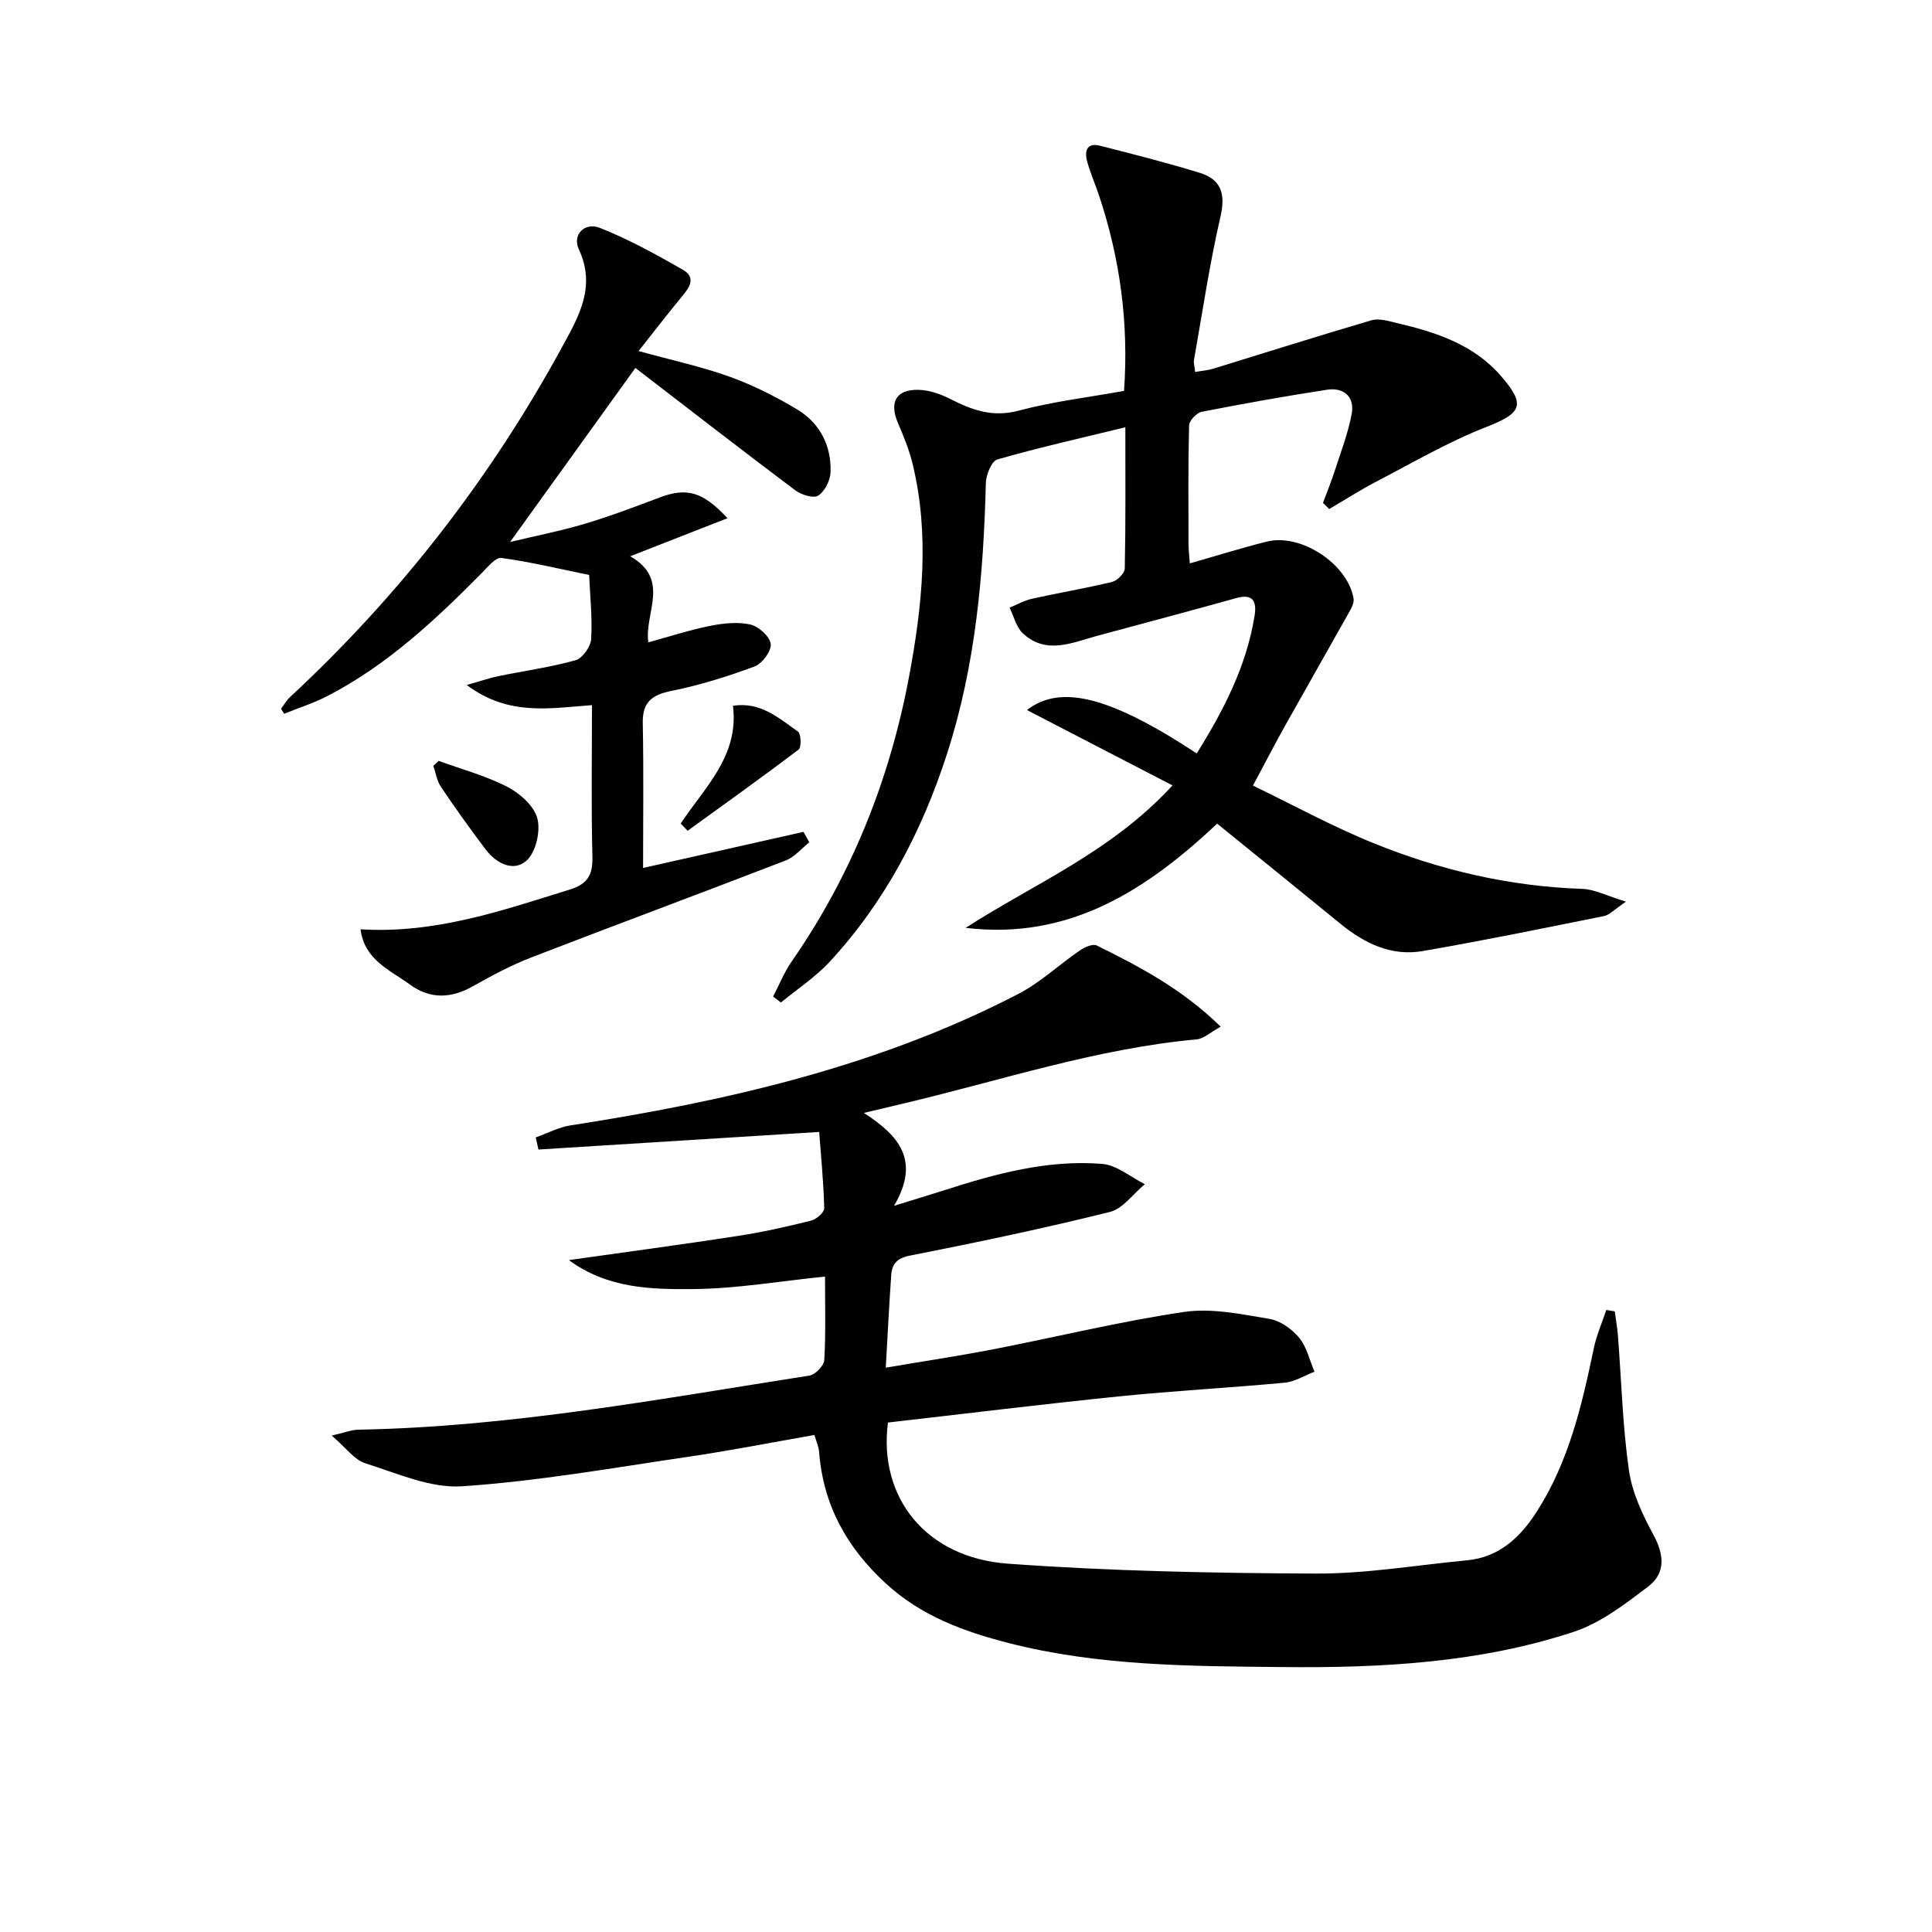
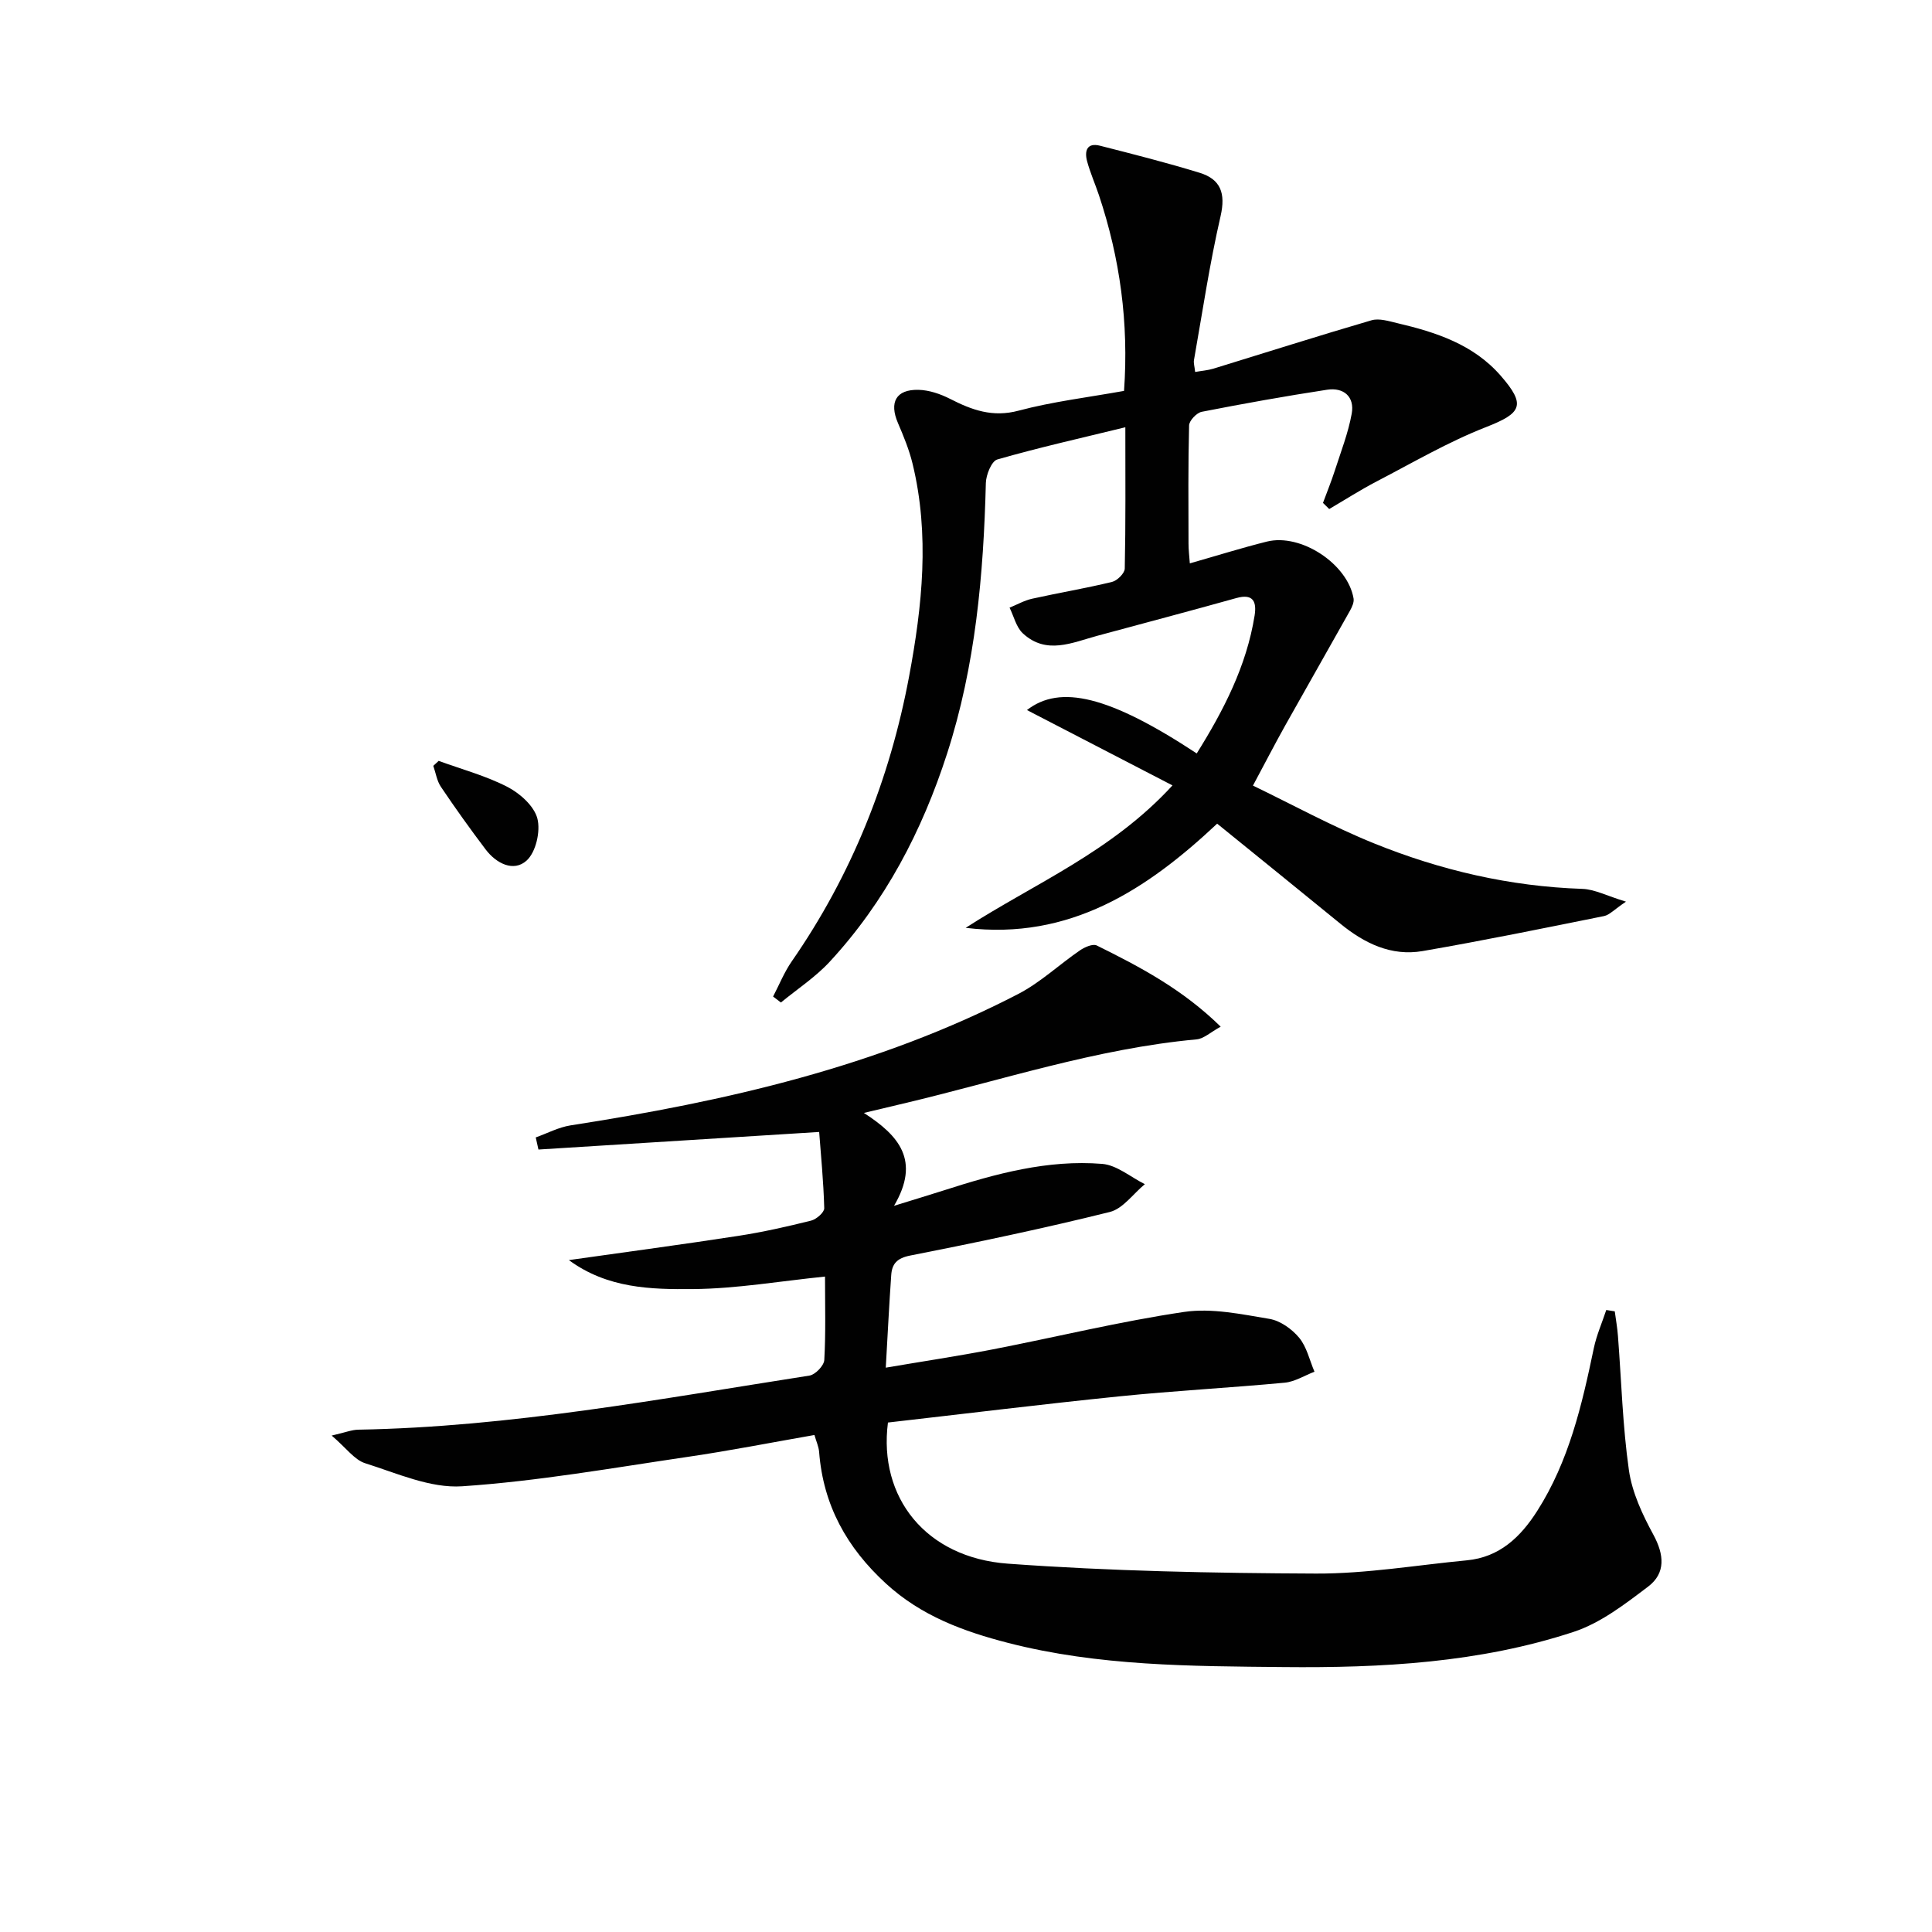
<svg xmlns="http://www.w3.org/2000/svg" enable-background="new 0 0 400 400" viewBox="0 0 400 400">
  <g fill="#010101">
    <path d="m334.32 271.5c.23 1.7.53 3.39.66 5.1.72 9.27.96 18.61 2.27 27.8.66 4.61 2.8 9.18 5.06 13.34 2.25 4.14 2.58 7.96-1.06 10.73-4.8 3.64-9.87 7.56-15.47 9.4-19.46 6.4-39.73 7.48-60.07 7.28-19.11-.19-38.27-.19-56.98-5-9.24-2.38-17.98-5.58-25.28-12.27-8.14-7.46-13.01-16.25-13.86-27.27-.09-1.11-.59-2.18-.97-3.51-8.87 1.55-17.46 3.24-26.11 4.51-15.58 2.29-31.16 5.06-46.84 6.11-6.57.44-13.48-2.7-20.06-4.77-2.24-.71-3.92-3.16-6.94-5.73 2.83-.65 4.16-1.2 5.5-1.22 31.52-.56 62.42-6.36 93.42-11.2 1.21-.19 3.01-2.06 3.07-3.23.32-5.63.15-11.29.15-17.27-9.34.95-18.32 2.51-27.31 2.59-8.68.08-17.71-.11-25.72-6 12.21-1.73 23.64-3.25 35.04-5.01 5.08-.78 10.12-1.92 15.1-3.16 1.1-.27 2.75-1.71 2.73-2.57-.15-5.57-.7-11.13-1.05-15.79-19.9 1.25-39.01 2.44-58.12 3.64-.19-.84-.37-1.67-.56-2.51 2.39-.85 4.72-2.1 7.19-2.49 32.12-4.98 63.61-12.13 92.73-27.22 4.58-2.38 8.46-6.08 12.77-9.03.97-.66 2.65-1.4 3.46-1 8.91 4.41 17.71 9.02 25.66 16.81-2.1 1.15-3.49 2.49-4.99 2.63-20.8 1.91-40.56 8.53-60.73 13.29-2.37.56-4.73 1.12-8.15 1.94 7.26 4.69 11.76 9.84 6.24 19.23 4.58-1.42 7.51-2.3 10.42-3.23 10.63-3.42 21.42-6.36 32.68-5.45 3.04.25 5.89 2.74 8.83 4.2-2.41 1.98-4.54 5.09-7.27 5.76-13.68 3.4-27.49 6.3-41.33 9.02-2.73.54-3.75 1.72-3.91 4.03-.43 6.1-.73 12.21-1.13 19.18 7.69-1.31 14.98-2.4 22.22-3.8 13.19-2.56 26.28-5.78 39.56-7.74 5.71-.84 11.83.47 17.65 1.44 2.24.37 4.66 2.1 6.16 3.91 1.58 1.91 2.15 4.65 3.17 7.03-2.05.78-4.06 2.07-6.16 2.27-11.4 1.07-22.85 1.67-34.24 2.83-16 1.63-31.96 3.6-47.91 5.42-2 15.49 7.82 27.98 24.82 29.22 21.22 1.55 42.54 1.96 63.82 2.05 10.4.04 20.81-1.75 31.21-2.74 6.78-.64 11.13-4.83 14.57-10.22 6.57-10.3 9.27-21.95 11.72-33.69.56-2.7 1.71-5.28 2.58-7.92.6.08 1.18.18 1.76.28z" />
    <path d="m199.93 192.1c14.26-9.19 30.19-15.72 42.82-29.49-10.56-5.47-20.47-10.6-30.13-15.6 6.87-5.34 17.03-2.95 35.15 8.98 5.55-8.89 10.3-18.05 11.98-28.53.44-2.77-.19-4.64-3.77-3.64-9.57 2.68-19.19 5.21-28.78 7.81-5.22 1.41-10.57 4.01-15.44-.51-1.37-1.28-1.85-3.51-2.74-5.31 1.55-.63 3.05-1.49 4.66-1.85 5.5-1.22 11.07-2.15 16.55-3.48 1.08-.26 2.62-1.79 2.64-2.76.2-9.47.12-18.94.12-29.26-9.25 2.26-17.96 4.21-26.51 6.67-1.19.34-2.33 3.18-2.37 4.88-.48 19-2.14 37.81-8.03 56.03-5.17 16.01-12.82 30.66-24.29 43.07-2.96 3.2-6.72 5.66-10.11 8.45-.54-.41-1.08-.83-1.62-1.24 1.27-2.43 2.3-5.02 3.85-7.26 12.42-17.9 20.33-37.75 24.31-59.02 2.72-14.54 4.3-29.33.71-44.06-.7-2.88-1.85-5.67-3.02-8.4-1.84-4.28-.41-6.97 4.24-6.87 2.22.05 4.57.86 6.57 1.88 4.52 2.31 8.8 3.87 14.18 2.43 7.02-1.87 14.32-2.74 21.82-4.09 1-14.11-.84-27.45-5.19-40.5-.79-2.36-1.81-4.65-2.46-7.05-.56-2.09-.07-3.91 2.68-3.21 6.9 1.76 13.81 3.51 20.61 5.6 4.37 1.34 5.43 4.24 4.35 8.97-2.27 9.84-3.75 19.86-5.51 29.81-.11.62.12 1.3.24 2.46 1.36-.24 2.61-.33 3.77-.68 10.92-3.35 21.79-6.82 32.75-10.02 1.59-.46 3.58.18 5.32.59 8.02 1.88 15.77 4.4 21.42 10.88 5.31 6.09 4.35 7.76-3.02 10.64-7.81 3.05-15.15 7.35-22.63 11.24-3.37 1.75-6.57 3.81-9.85 5.73-.43-.42-.86-.85-1.29-1.27.82-2.22 1.71-4.41 2.44-6.66 1.26-3.92 2.78-7.8 3.51-11.82.63-3.48-1.64-5.48-5.1-4.95-8.69 1.33-17.34 2.88-25.96 4.57-1.05.21-2.58 1.82-2.61 2.81-.21 8.16-.14 16.33-.12 24.49 0 1.27.16 2.55.27 4.08 5.52-1.57 10.7-3.2 15.95-4.51 7.06-1.76 16.73 4.63 17.95 11.77.14.8-.33 1.8-.76 2.57-4.44 7.93-8.96 15.82-13.4 23.75-2.1 3.76-4.08 7.59-6.67 12.43 8.14 3.92 16.4 8.45 25.07 11.96 13.77 5.57 28.13 8.92 43.1 9.42 2.56.08 5.08 1.44 9.06 2.65-2.48 1.67-3.42 2.75-4.53 2.98-12.51 2.52-25.01 5.08-37.58 7.25-6.47 1.11-12.03-1.59-17-5.65-8.37-6.84-16.78-13.63-25.53-20.73-14.51 13.62-30.5 24.18-52.07 21.57z" />
-     <path d="m132.21 72.68c6.88 1.9 13.05 3.22 18.93 5.34 4.81 1.73 9.45 4.09 13.85 6.72 4.74 2.83 7.14 7.46 6.97 12.99-.05 1.72-1.18 3.99-2.56 4.88-.97.63-3.52-.17-4.78-1.12-10.88-8.17-21.62-16.51-33.07-25.31-8.25 11.45-16.84 23.39-25.94 36.03 5.48-1.31 10.55-2.3 15.47-3.77 5.23-1.56 10.35-3.5 15.46-5.43 5.55-2.1 8.92-1.31 14.07 4.28-6.66 2.61-12.95 5.07-20.13 7.88 8.45 4.85 2.87 11.73 3.75 17.82 4.49-1.23 8.58-2.57 12.78-3.41 2.72-.54 5.71-.87 8.35-.28 1.71.38 4.02 2.48 4.21 4.03.17 1.46-1.77 4.07-3.35 4.66-5.57 2.07-11.31 3.86-17.13 5.04-4.09.82-6.1 2.28-6.01 6.71.2 10.12.06 20.25.06 29.96 10.58-2.38 21.9-4.92 33.21-7.47.4.72.81 1.44 1.21 2.16-1.62 1.28-3.05 3.05-4.89 3.76-17.5 6.77-35.1 13.28-52.6 20.05-4.17 1.61-8.18 3.74-12.08 5.95-4.52 2.57-8.88 2.78-13.09-.29-4.14-3.02-9.47-5.11-10.25-11.46 15.39.96 29.3-3.87 43.35-8.24 3.7-1.15 4.75-3.07 4.65-6.81-.26-10.29-.09-20.6-.09-31.36-8.74.63-17.24 2.34-25.93-4.17 3.02-.85 4.74-1.46 6.51-1.82 5.35-1.1 10.79-1.84 16.03-3.31 1.43-.4 3.13-2.81 3.22-4.39.27-4.45-.23-8.94-.42-13.26-6.26-1.28-12.17-2.71-18.16-3.52-1.22-.16-2.88 1.93-4.13 3.19-9.62 9.72-19.58 19.03-31.86 25.38-2.87 1.48-5.99 2.48-8.99 3.69-.22-.35-.44-.7-.65-1.05.61-.8 1.12-1.71 1.85-2.39 22.76-21.12 41.54-45.33 56.4-72.59 3.43-6.29 7-12.39 3.42-20.12-1.45-3.13 1.3-5.66 4.32-4.46 5.94 2.35 11.61 5.47 17.18 8.66 2.94 1.69 1.3 3.82-.33 5.77-2.9 3.5-5.67 7.13-8.81 11.08z" />
    <path d="m90.82 157.53c4.78 1.75 9.77 3.08 14.26 5.4 2.59 1.34 5.51 3.96 6.18 6.54.68 2.64-.31 6.96-2.23 8.7-2.7 2.44-6.29.6-8.49-2.31-3.2-4.23-6.29-8.55-9.25-12.95-.84-1.24-1.07-2.89-1.58-4.35.36-.34.74-.68 1.11-1.03z" />
-     <path d="m140.93 170.51c4.93-7.49 12.13-13.98 10.82-24.39 5.77-.89 9.53 2.61 13.46 5.34.65.45.74 3.26.14 3.72-7.56 5.74-15.29 11.25-22.98 16.82-.48-.5-.96-.99-1.44-1.49z" />
  </g>
</svg>